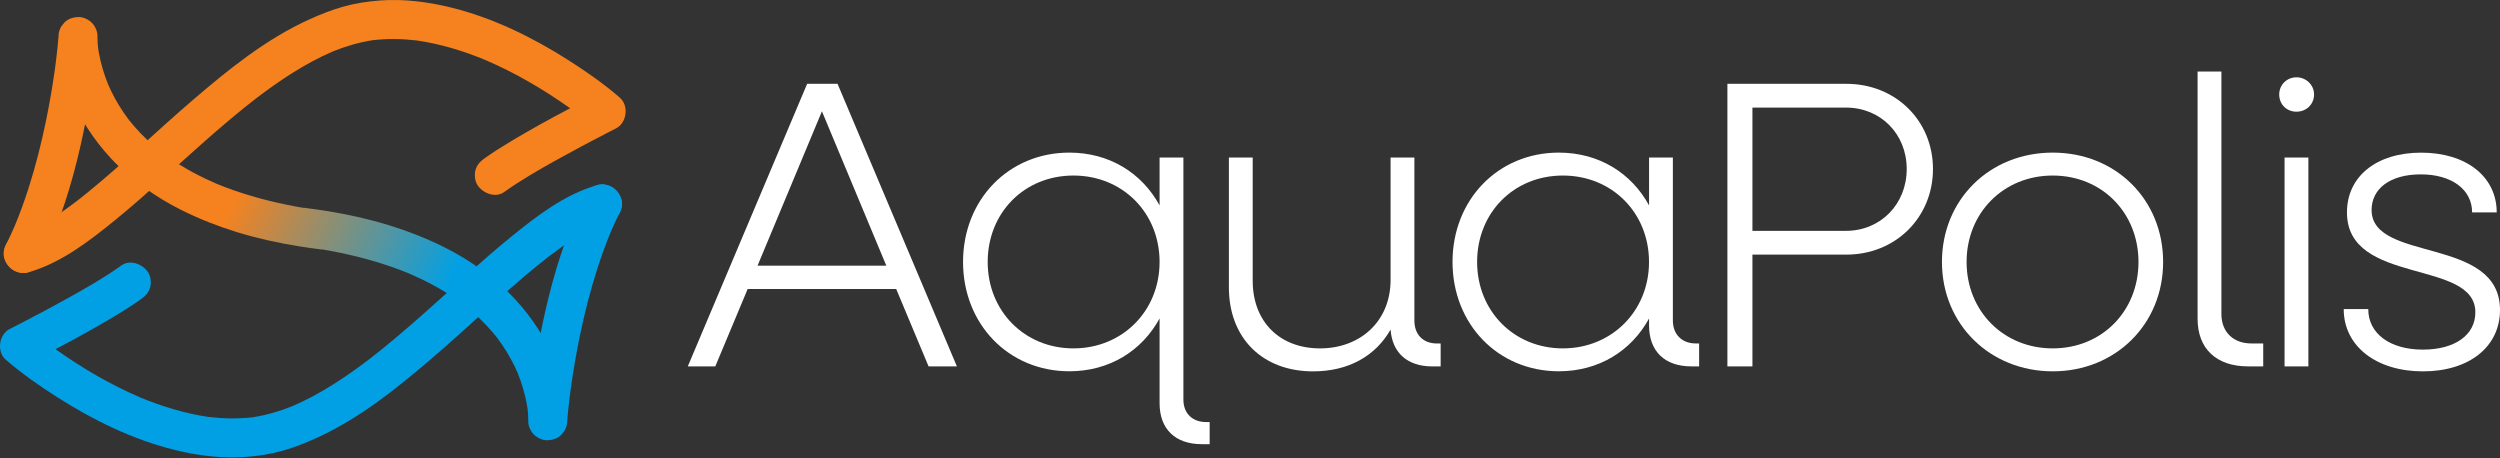
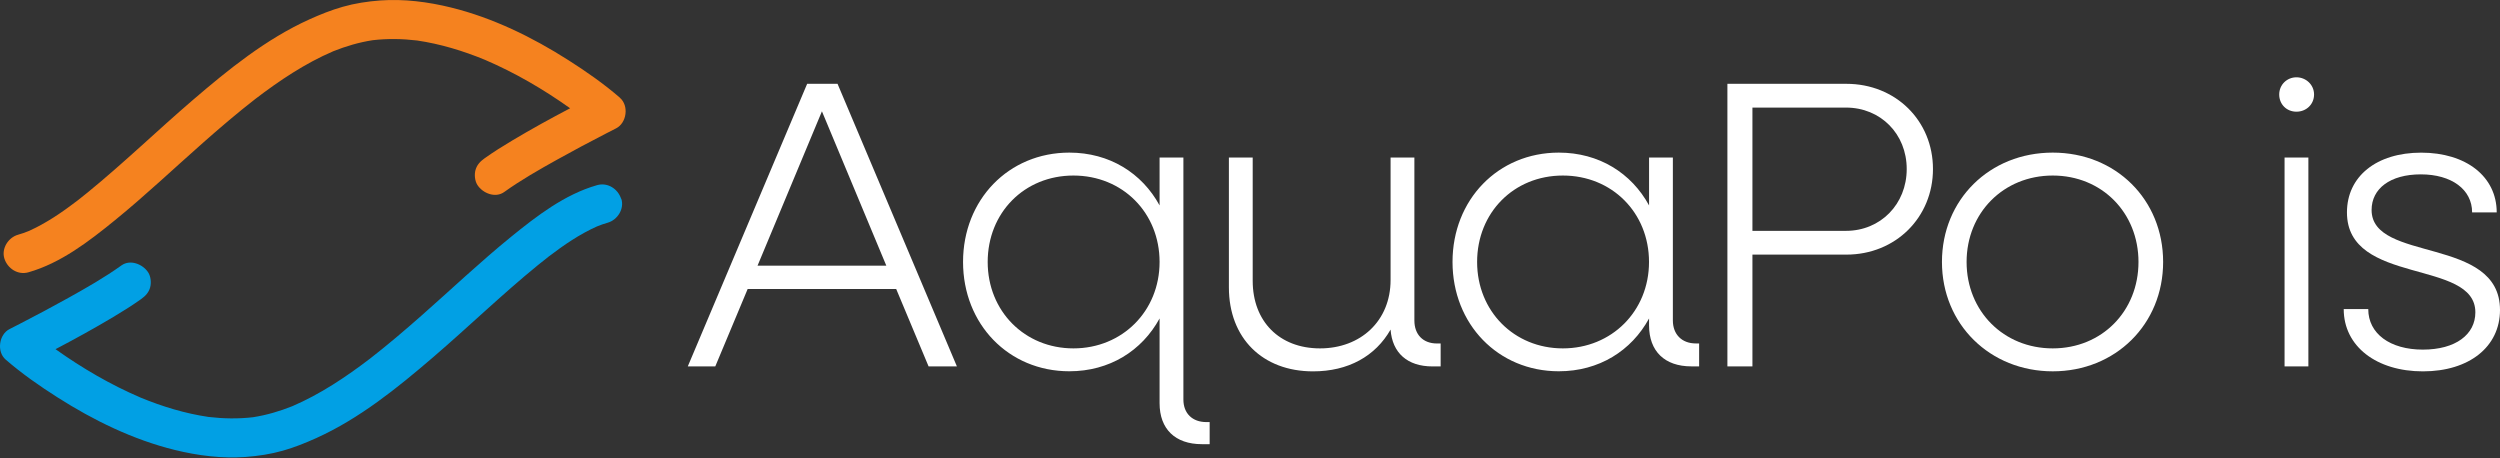
<svg xmlns="http://www.w3.org/2000/svg" width="251" height="46" viewBox="0 0 251 46" fill="none">
  <rect x="0" y="0" width="251" height="46" fill="#333333" stroke="none" />
  <path d="M81.038 8.415H84.089L96.074 36.789H93.231L89.978 29.016H75.065L71.813 36.789H69.053L81.038 8.415ZM88.987 26.675L82.522 11.175L76.056 26.675H88.992H88.987Z" fill="white" />
  <path d="M96.69 26.301C96.69 20.049 101.263 15.322 107.36 15.322C111.396 15.322 114.653 17.378 116.422 20.624V15.813H118.813V40.114C118.813 41.511 119.719 42.377 121.119 42.377H121.449V44.595H120.666C117.99 44.595 116.422 43.075 116.422 40.483V31.973C114.653 35.219 111.396 37.276 107.36 37.276C101.263 37.276 96.69 32.548 96.69 26.296V26.301ZM116.422 26.301C116.422 21.367 112.716 17.624 107.773 17.624C102.831 17.624 99.164 21.367 99.164 26.301C99.164 31.235 102.87 34.978 107.773 34.978C112.677 34.978 116.422 31.235 116.422 26.301Z" fill="white" />
  <path d="M123.381 28.854V15.818H125.771V28.195C125.771 32.263 128.447 34.978 132.528 34.978C136.608 34.978 139.614 32.224 139.614 28.111V15.818H142.004V32.184C142.004 33.581 142.867 34.486 144.271 34.486H144.641V36.789H143.818C141.305 36.789 139.782 35.431 139.614 33.09C138.091 35.761 135.371 37.285 131.828 37.285C126.762 37.285 123.381 33.955 123.381 28.854Z" fill="white" />
  <path d="M145.833 26.301C145.833 20.049 150.407 15.322 156.503 15.322C160.539 15.322 163.797 17.378 165.566 20.624V15.813H167.956V32.179C167.956 33.577 168.863 34.482 170.262 34.482H170.592V36.784H169.809C167.133 36.784 165.566 35.264 165.566 32.671V31.973C163.797 35.219 160.539 37.276 156.503 37.276C150.407 37.276 145.833 32.548 145.833 26.296V26.301ZM165.561 26.301C165.561 21.367 161.855 17.624 156.912 17.624C151.969 17.624 148.302 21.367 148.302 26.301C148.302 31.235 152.008 34.978 156.912 34.978C161.815 34.978 165.561 31.235 165.561 26.301Z" fill="white" />
  <path d="M173.431 8.415H185.377C190.32 8.415 194.07 12.114 194.07 16.969C194.07 21.825 190.32 25.563 185.377 25.563H175.944V36.789H173.431V8.415ZM175.944 10.801V23.177H185.337C188.797 23.177 191.434 20.506 191.434 16.969C191.434 13.432 188.797 10.801 185.337 10.801H175.944Z" fill="white" />
  <path d="M194.972 26.301C194.972 20.049 199.752 15.322 206.095 15.322C212.437 15.322 217.178 20.049 217.178 26.301C217.178 32.553 212.398 37.281 206.095 37.281C199.792 37.281 194.972 32.553 194.972 26.301ZM214.704 26.301C214.704 21.367 211.038 17.624 206.095 17.624C201.152 17.624 197.446 21.367 197.446 26.301C197.446 31.235 201.152 34.978 206.095 34.978C211.038 34.978 214.704 31.235 214.704 26.301Z" fill="white" />
-   <path d="M220.638 32.017V7.18H223.028V31.52C223.028 33.331 224.22 34.482 226.034 34.482H227.227V36.784H225.704C222.53 36.784 220.638 35.018 220.638 32.012V32.017Z" fill="white" />
  <path d="M228.833 9.487C228.833 8.499 229.617 7.761 230.563 7.761C231.509 7.761 232.332 8.499 232.332 9.487C232.332 10.476 231.549 11.214 230.563 11.214C229.577 11.214 228.833 10.476 228.833 9.487ZM229.37 15.818H231.761V36.789H229.37V15.818Z" fill="white" />
  <path d="M235.299 31.033H237.773C237.773 33.498 239.956 35.101 243.253 35.101C246.55 35.101 248.526 33.581 248.526 31.358C248.526 25.971 235.634 28.687 235.634 21.328C235.634 17.707 238.601 15.326 243.09 15.326C247.58 15.326 250.67 17.712 250.67 21.328H248.201C248.201 19.026 246.141 17.506 243.051 17.506C239.961 17.506 238.108 18.947 238.108 21.082C238.108 26.385 251 23.674 251 31.117C251 34.816 247.91 37.285 243.258 37.285C238.606 37.285 235.309 34.777 235.309 31.033H235.299Z" fill="white" />
  <path d="M62.252 9.822C60.636 8.42 58.852 7.175 57.048 6.029C53.436 3.727 49.464 1.784 45.29 0.756C42.978 0.185 40.549 -0.125 38.168 0.047C36.907 0.141 35.635 0.333 34.413 0.682C33.265 1.007 32.151 1.454 31.062 1.946C26.73 3.904 22.936 6.974 19.353 10.048C15.8 13.098 12.434 16.359 8.802 19.321C8.447 19.606 8.092 19.891 7.732 20.172C6.214 21.328 4.618 22.425 2.868 23.202C2.523 23.34 2.173 23.468 1.814 23.566C0.828 23.846 0.118 24.958 0.444 25.971C0.769 26.97 1.799 27.639 2.853 27.339C6.111 26.409 8.925 24.235 11.512 22.134C14.597 19.626 17.485 16.886 20.467 14.259C22.152 12.773 23.862 11.312 25.636 9.935C28.066 8.08 30.633 6.359 33.452 5.149C34.729 4.637 36.049 4.248 37.41 4.037C38.893 3.865 40.396 3.889 41.879 4.066C44.22 4.411 46.497 5.104 48.685 6.005C51.706 7.298 54.564 8.966 57.24 10.87C55.279 11.898 53.342 12.965 51.445 14.097C50.489 14.667 49.543 15.258 48.641 15.902C48.217 16.207 47.882 16.551 47.739 17.073C47.611 17.54 47.67 18.165 47.936 18.578C48.468 19.399 49.725 19.916 50.617 19.281C52.312 18.066 54.141 17.028 55.959 16.015C57.571 15.115 59.207 14.249 60.848 13.403C61.183 13.231 61.513 13.059 61.848 12.891C62.927 12.35 63.164 10.614 62.242 9.822H62.252Z" fill="#F5821F" />
  <path d="M62.361 19.955C62.035 18.957 61.005 18.288 59.951 18.588C56.693 19.517 53.879 21.692 51.292 23.792C48.207 26.301 45.319 29.041 42.338 31.668C40.652 33.153 38.942 34.614 37.168 35.992C34.739 37.846 32.171 39.568 29.357 40.778C28.081 41.29 26.76 41.678 25.4 41.89C23.916 42.062 22.413 42.037 20.93 41.86C18.589 41.516 16.312 40.822 14.124 39.922C11.103 38.628 8.245 36.961 5.574 35.057C7.535 34.029 9.472 32.962 11.369 31.83C12.325 31.259 13.271 30.669 14.173 30.025C14.597 29.72 14.932 29.375 15.075 28.854C15.203 28.387 15.144 27.762 14.878 27.349C14.346 26.527 13.089 26.011 12.197 26.645C10.502 27.86 8.674 28.898 6.855 29.912C5.244 30.812 3.607 31.678 1.966 32.524C1.631 32.696 1.301 32.868 0.966 33.035C-0.113 33.576 -0.35 35.313 0.572 36.105C2.188 37.507 3.972 38.751 5.776 39.898C9.388 42.2 13.36 44.143 17.534 45.171C19.846 45.742 22.275 46.051 24.655 45.879C25.917 45.786 27.189 45.594 28.411 45.245C29.559 44.92 30.673 44.472 31.762 43.98C36.094 42.023 39.888 38.953 43.471 35.879C47.024 32.829 50.39 29.567 54.022 26.606C54.377 26.321 54.732 26.035 55.092 25.755C56.609 24.599 58.206 23.502 59.956 22.725C60.301 22.587 60.651 22.459 61.01 22.361C61.996 22.08 62.706 20.969 62.38 19.955H62.361Z" fill="#01A0E4" />
-   <path d="M62.361 19.955C62.237 19.503 61.883 19.011 61.459 18.785C61.005 18.544 60.453 18.425 59.951 18.588C59.483 18.74 59.005 19.03 58.778 19.488C57.802 21.436 56.994 23.473 56.314 25.544C55.693 27.427 55.175 29.351 54.737 31.289C54.574 32.002 54.426 32.721 54.283 33.439C54.205 33.306 54.126 33.178 54.042 33.05C53.362 31.983 52.573 30.974 51.716 30.044C50.725 28.972 49.612 28.033 48.439 27.162C47.226 26.257 45.92 25.475 44.565 24.801C42.806 23.925 40.963 23.202 39.085 22.622C37.025 21.987 34.916 21.52 32.787 21.18C32.043 21.062 31.299 20.959 30.555 20.865C30.515 20.865 30.476 20.865 30.436 20.865C28.095 20.467 25.779 19.906 23.532 19.129C22.931 18.922 22.334 18.691 21.743 18.45C20.141 17.761 18.589 16.94 17.145 15.956C16.83 15.74 16.519 15.518 16.218 15.287C15.213 14.49 14.277 13.61 13.439 12.64C13.262 12.439 13.094 12.232 12.927 12.021C12.242 11.111 11.64 10.137 11.143 9.109C11.044 8.912 10.955 8.71 10.867 8.508C10.655 7.987 10.467 7.456 10.31 6.915C10.162 6.403 10.034 5.882 9.935 5.355C9.906 5.193 9.881 5.031 9.856 4.868C9.812 4.494 9.782 4.116 9.787 3.742C9.787 3.717 9.787 3.688 9.787 3.663C9.807 3.171 9.556 2.62 9.216 2.281C8.876 1.941 8.319 1.686 7.831 1.71C7.323 1.735 6.801 1.897 6.446 2.281C6.343 2.414 6.244 2.546 6.14 2.674C5.963 2.979 5.874 3.309 5.874 3.663C5.825 4.367 5.746 5.065 5.662 5.764C5.623 6.093 5.579 6.423 5.539 6.752C5.293 8.548 4.987 10.334 4.623 12.109C4.15 14.406 3.573 16.689 2.858 18.922C2.454 20.182 2.001 21.431 1.493 22.651C1.232 23.256 0.956 23.856 0.66 24.451C0.424 24.924 0.32 25.435 0.463 25.957C0.586 26.409 0.941 26.901 1.365 27.128C1.819 27.369 2.37 27.487 2.873 27.324C3.341 27.172 3.819 26.881 4.046 26.424C5.022 24.476 5.83 22.439 6.51 20.369C7.131 18.485 7.648 16.561 8.087 14.623C8.25 13.91 8.398 13.191 8.54 12.473C8.619 12.606 8.698 12.734 8.782 12.862C9.462 13.929 10.251 14.938 11.108 15.867C12.099 16.94 13.212 17.879 14.385 18.75C15.598 19.655 16.904 20.437 18.259 21.111C20.018 21.987 21.861 22.71 23.739 23.291C25.799 23.925 27.908 24.392 30.037 24.732C30.781 24.85 31.525 24.953 32.27 25.047C32.309 25.047 32.348 25.047 32.388 25.047C34.729 25.445 37.045 26.006 39.292 26.783C39.893 26.99 40.49 27.221 41.081 27.462C42.683 28.151 44.235 28.972 45.679 29.956C45.994 30.172 46.305 30.394 46.605 30.625C47.611 31.422 48.547 32.302 49.385 33.272C49.562 33.473 49.73 33.68 49.897 33.891C50.582 34.801 51.184 35.775 51.681 36.803C51.78 37 51.869 37.202 51.957 37.404C52.169 37.925 52.357 38.456 52.514 38.997C52.662 39.509 52.79 40.03 52.889 40.557C52.918 40.719 52.943 40.881 52.968 41.044C53.012 41.418 53.042 41.796 53.037 42.17C53.037 42.195 53.037 42.224 53.037 42.249C53.017 42.741 53.268 43.292 53.608 43.631C53.948 43.971 54.505 44.227 54.993 44.202C55.501 44.177 56.023 44.015 56.378 43.631C56.481 43.498 56.58 43.366 56.684 43.238C56.861 42.933 56.95 42.603 56.95 42.249C56.999 41.545 57.078 40.847 57.161 40.148C57.201 39.819 57.245 39.489 57.285 39.16C57.531 37.364 57.837 35.579 58.201 33.803C58.674 31.506 59.251 29.223 59.966 26.99C60.37 25.73 60.823 24.481 61.331 23.261C61.592 22.656 61.868 22.056 62.164 21.461C62.4 20.988 62.504 20.477 62.361 19.955Z" fill="url(#paint0_linear_7_1463)" />
  <defs>
    <linearGradient id="paint0_linear_7_1463" x1="49.547" y1="31.924" x2="14.47" y2="14.538" gradientUnits="userSpaceOnUse">
      <stop offset="0.14" stop-color="#01A0E4" />
      <stop offset="0.73" stop-color="#F5821F" />
    </linearGradient>
  </defs>
</svg>